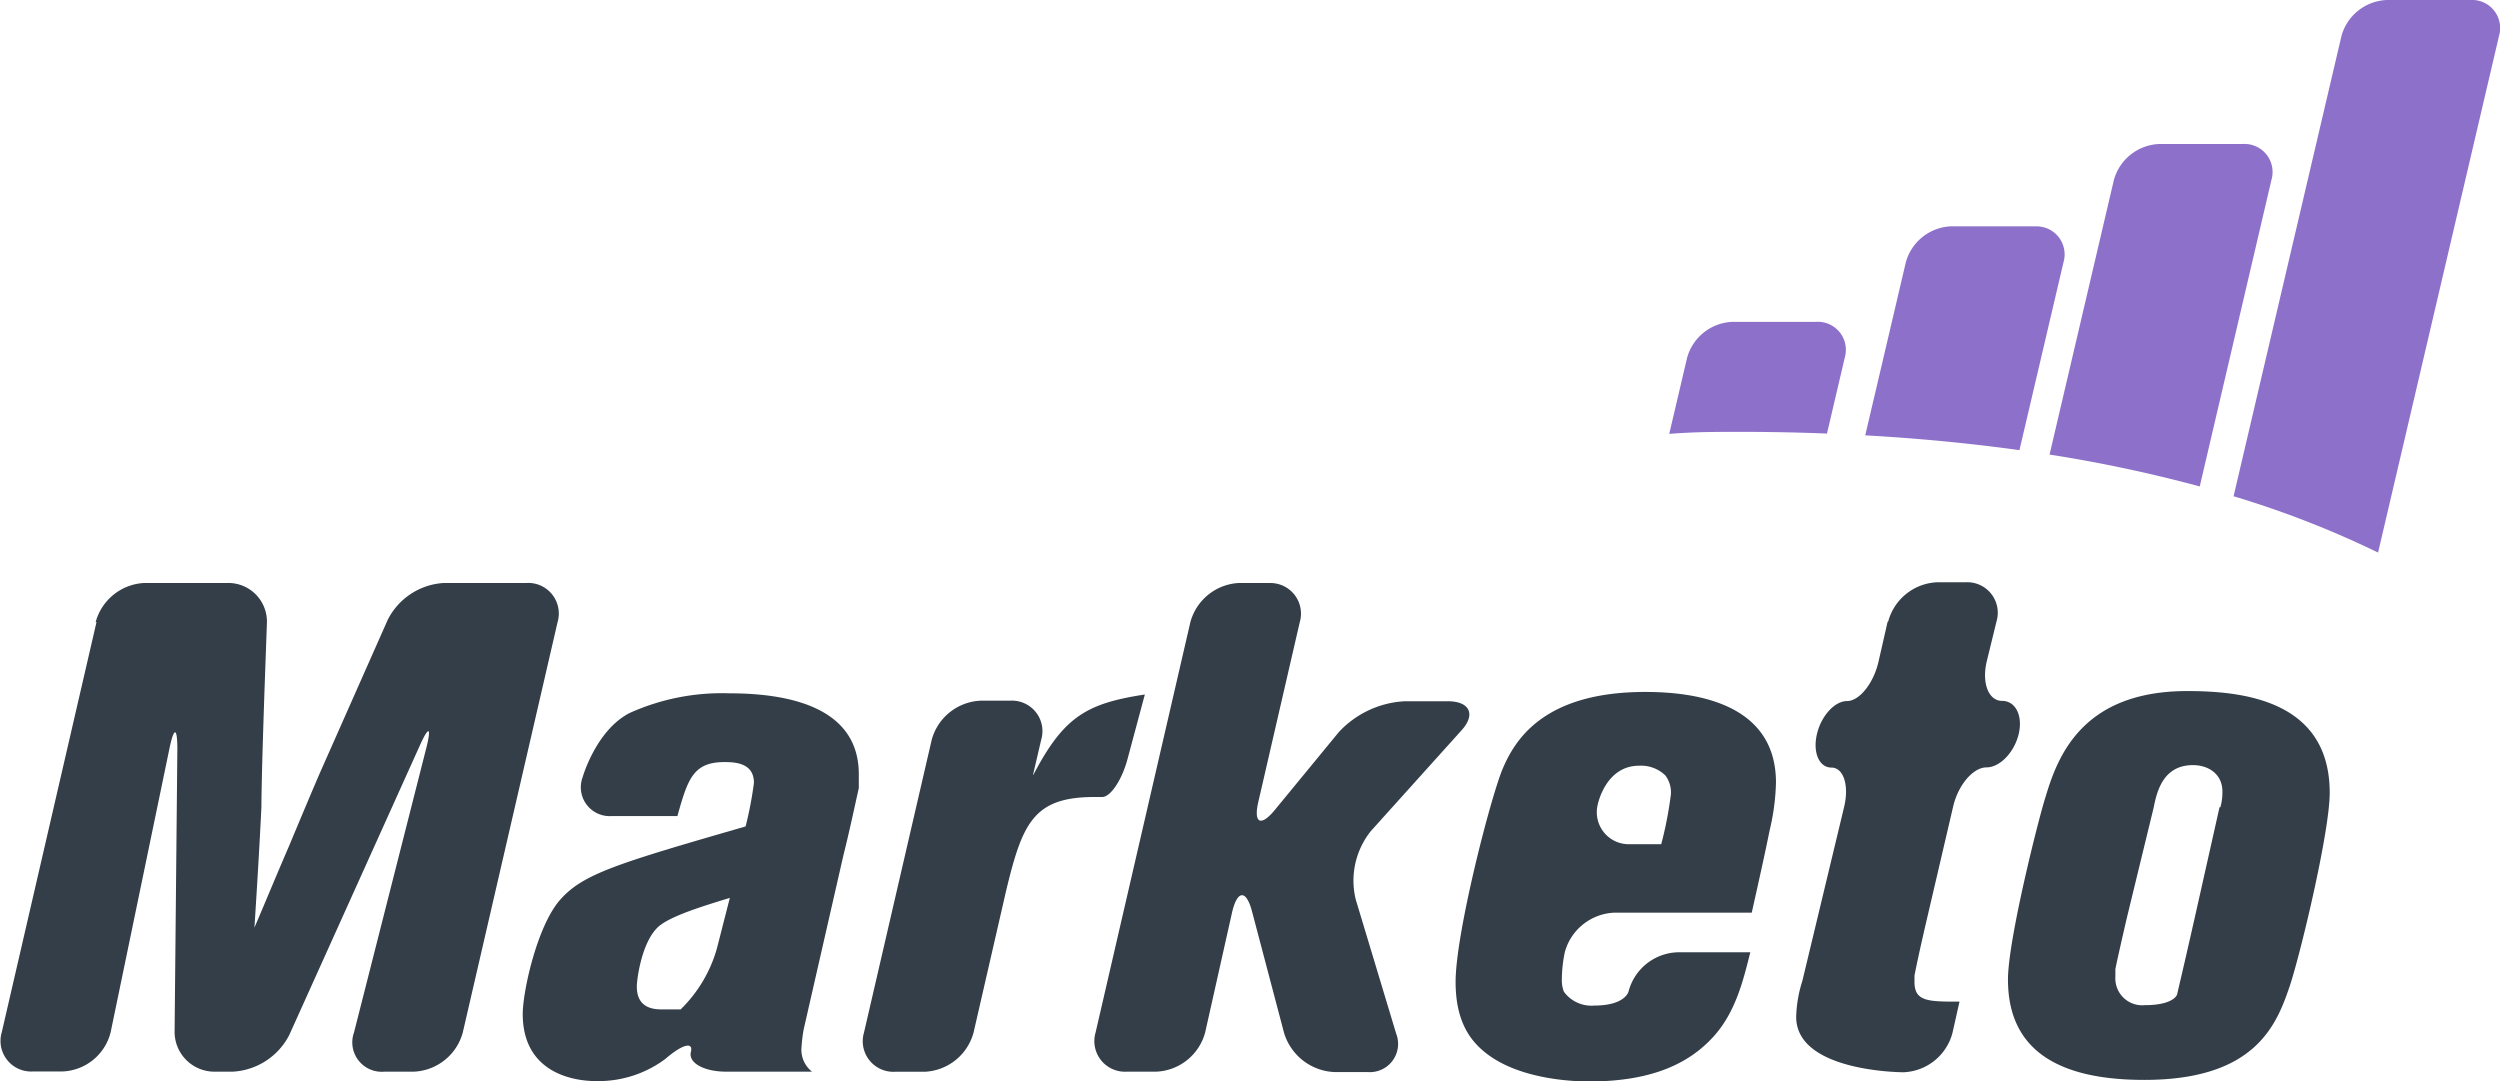
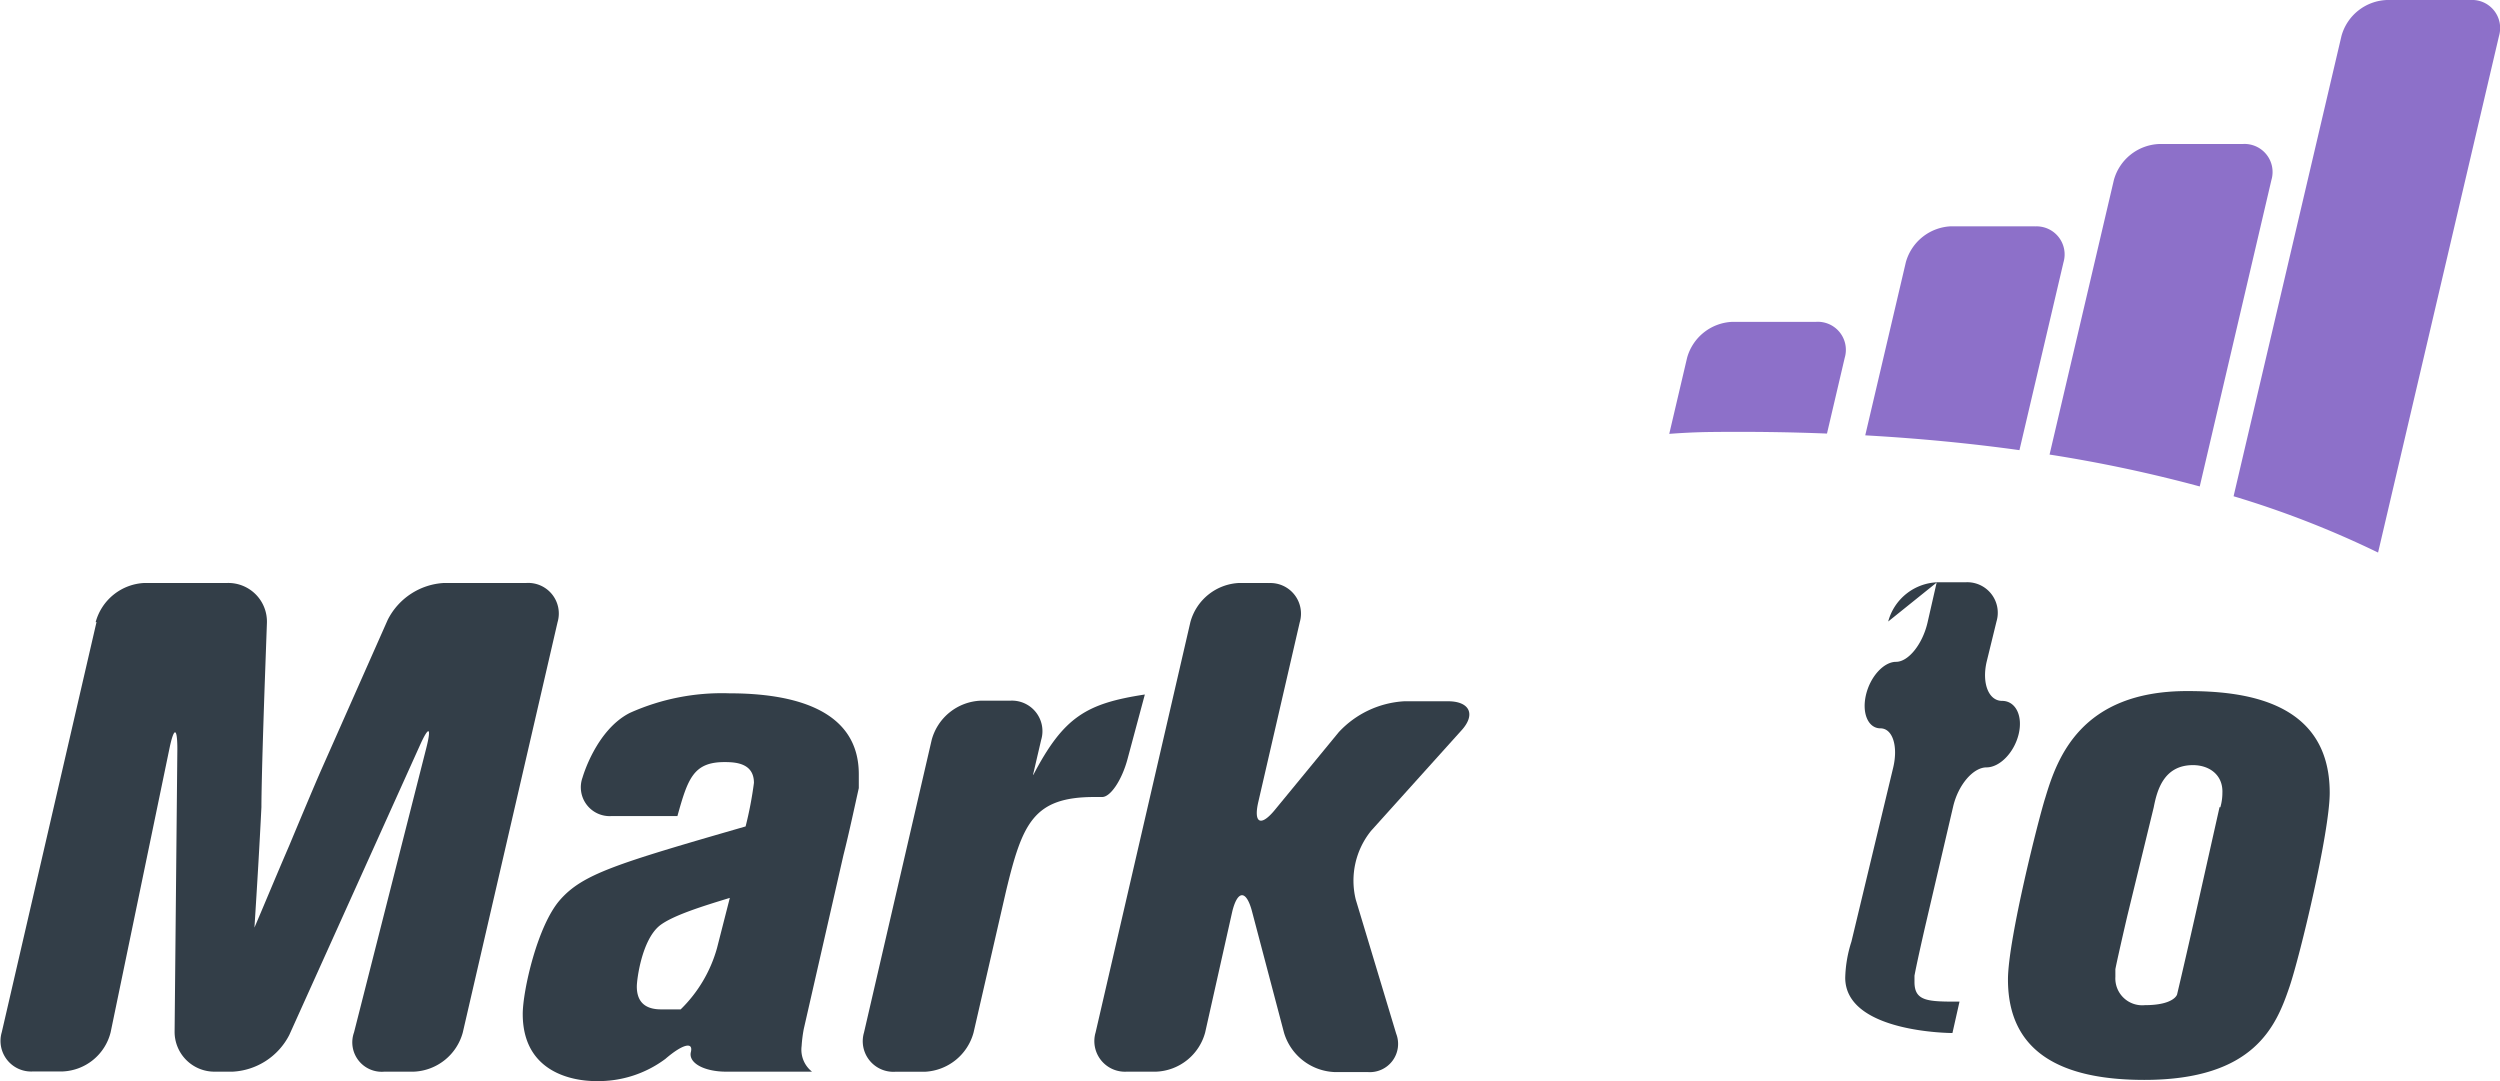
<svg xmlns="http://www.w3.org/2000/svg" id="Layer_2" data-name="Layer 2" viewBox="0 0 254.86 110.23">
  <defs>
    <style>.cls-1{fill:#8d70c9;}.cls-2{fill:#333e48;}</style>
  </defs>
  <title>marketo</title>
  <path class="cls-1" d="M208.59,96.33h-8.53a5,5,0,0,0-4.63,3.66l-4.14,17.65c5.66,0.32,10.89.84,15.72,1.51L211.5,100a2.86,2.86,0,0,0-2.91-3.66h0Zm-22.3,9.74h-8.53a5,5,0,0,0-4.63,3.66l-1.82,7.76c1.33-.1,2.69-0.17,4.15-0.19q6.25-.07,11.93.16l1.81-7.73a2.86,2.86,0,0,0-2.92-3.66h0Zm43.5-18.13h-8.52a5,5,0,0,0-4.63,3.66l-6.56,28a143.58,143.58,0,0,1,15.31,3.25L232.7,91.6a2.86,2.86,0,0,0-2.92-3.66h0ZM253,73.26h-8.53a5,5,0,0,0-4.63,3.66l-11,46.93a98.18,98.18,0,0,1,14.73,5.74L255.9,76.92A2.86,2.86,0,0,0,253,73.26" transform="translate(-1.14 -73.26)" />
  <path class="cls-2" d="M10.89,136.69a5.41,5.41,0,0,1,5-4h8.46a3.94,3.94,0,0,1,4,4.09l-0.21,5.85c-0.08,2.25-.2,5.94-0.26,8.19,0,0-.09,3.31-0.09,4.73-0.21,4.23-.42,7.69-0.71,12.27,1-2.33,2.19-5.22,3.53-8.32,1.06-2.54,2.54-6.07,3.25-7.69l6.81-15.37a6.85,6.85,0,0,1,5.75-3.75h8.39a3.12,3.12,0,0,1,3.17,4l-9.66,41.82a5.41,5.41,0,0,1-5,4h-3a3,3,0,0,1-3.09-4l7.37-29c0.55-2.18.25-2.29-.67-0.23L30.63,178.77a6.89,6.89,0,0,1-5.77,3.74H23a4.06,4.06,0,0,1-4.06-4.1l0.28-28.78c0-2.25-.34-2.29-0.8-0.09l-6,28.95a5.27,5.27,0,0,1-4.93,4h-3a3.12,3.12,0,0,1-3.17-4l9.66-41.82" transform="translate(-1.14 -73.26)" />
  <path class="cls-2" d="M75.52,164.8c-2.54.78-5.78,1.76-7.13,2.82-1.83,1.48-2.33,5.5-2.33,6.21,0,1.27.56,2.33,2.47,2.33h2a14,14,0,0,0,3.7-6.23l1.31-5.13h0Zm7.55,13.41a13.87,13.87,0,0,0-.21,1.69,2.85,2.85,0,0,0,1.06,2.61H75.17c-2.25,0-3.87-.89-3.6-2s-0.9-.77-2.6.7a11.41,11.41,0,0,1-7.06,2.26c-0.78,0-7.48,0-7.48-6.84,0-2.33,1.48-9,3.81-11.64s5.72-3.67,18.91-7.48a38.33,38.33,0,0,0,.85-4.44c0-2-1.83-2.12-3-2.12-3.17,0-3.74,1.69-4.8,5.5H63.53a2.94,2.94,0,0,1-3-3.94s1.36-4.81,4.81-6.57a22.89,22.89,0,0,1,10.16-2c6.49,0,13.19,1.62,13.19,8.25v1.41c-0.35,1.55-1,4.62-1.56,6.81L83.07,178.2" transform="translate(-1.14 -73.26)" />
  <path class="cls-2" d="M106.49,152.24c3.1-5.93,5.43-7.27,11.36-8.18l-1.76,6.56c-0.58,2.18-1.76,3.92-2.61,3.89H112.7c-6.21,0-7.34,2.68-9,9.59l-3.31,14.42a5.41,5.41,0,0,1-5,4h-3a3.12,3.12,0,0,1-3.17-4l6.9-29.83a5.41,5.41,0,0,1,5-4h3a3.11,3.11,0,0,1,3.16,4l-0.83,3.56" transform="translate(-1.14 -73.26)" />
  <path class="cls-2" d="M130.47,132.7a3.12,3.12,0,0,1,3.17,4L129.42,155c-0.51,2.19.25,2.57,1.68,0.83l6.51-7.92a9.87,9.87,0,0,1,6.7-3.16h4.44c2.25,0,2.86,1.37,1.35,3l-9.19,10.21a8.09,8.09,0,0,0-1.56,7l4.12,13.67a2.88,2.88,0,0,1-2.91,3.92h-3.38a5.62,5.62,0,0,1-5.14-4l-3.27-12.4c-0.58-2.18-1.46-2.16-2,0L124,178.51a5.4,5.4,0,0,1-5,4h-3a3.12,3.12,0,0,1-3.17-4l9.66-41.82a5.41,5.41,0,0,1,5-4h3" transform="translate(-1.14 -73.26)" />
-   <path class="cls-2" d="M170.48,159.37a38.56,38.56,0,0,0,1-5.15,2.9,2.9,0,0,0-.56-1.9,3.55,3.55,0,0,0-2.68-1c-3.46,0-4.23,4-4.23,4a3.26,3.26,0,0,0,3.32,4h3.17Zm9.1,10.94c-0.71,2.82-1.48,6.14-3.81,8.68s-6,4.52-12.63,4.52c-1.91,0-7.2-.28-10.51-2.89-1.62-1.27-3.1-3.24-3.1-7.26,0-5,3.6-18.91,4.8-21.73,1.27-3,4.23-7.83,14.53-7.83,4.51,0,13.33.85,13.33,9.24a23.06,23.06,0,0,1-.63,4.8c-0.56,2.75-1.13,5.29-1.84,8.46h-14a5.47,5.47,0,0,0-5.05,4,14,14,0,0,0-.31,2.93,3.18,3.18,0,0,0,.21,1.13,3.47,3.47,0,0,0,3.1,1.41c3.17,0,3.49-1.43,3.49-1.43a5.35,5.35,0,0,1,5-4h7.4" transform="translate(-1.14 -73.26)" />
-   <path class="cls-2" d="M193.63,136.62a5.4,5.4,0,0,1,5-4h2.88a3.11,3.11,0,0,1,3.16,4l-1,4.09c-0.51,2.19.19,4,1.57,4s2.14,1.52,1.69,3.39-1.92,3.39-3.28,3.39-2.89,1.79-3.4,4l-2.73,11.7c-0.51,2.19-1.06,4.69-1.21,5.54v0.64c0,2,1.41,2,4.59,2l-0.72,3.2a5.38,5.38,0,0,1-5,4s-10.93,0-10.93-5.64a13,13,0,0,1,.63-3.67l4.26-17.75c0.52-2.19-.06-4-1.3-4s-1.91-1.52-1.48-3.39,1.81-3.39,3.07-3.39,2.7-1.8,3.21-4l0.93-4.08" transform="translate(-1.14 -73.26)" />
+   <path class="cls-2" d="M193.63,136.62a5.4,5.4,0,0,1,5-4h2.88a3.11,3.11,0,0,1,3.16,4l-1,4.09c-0.51,2.19.19,4,1.57,4s2.14,1.52,1.69,3.39-1.92,3.39-3.28,3.39-2.89,1.79-3.4,4l-2.73,11.7c-0.51,2.19-1.06,4.69-1.21,5.54v0.64c0,2,1.41,2,4.59,2l-0.72,3.2s-10.93,0-10.93-5.64a13,13,0,0,1,.63-3.67l4.26-17.75c0.52-2.19-.06-4-1.3-4s-1.91-1.52-1.48-3.39,1.81-3.39,3.07-3.39,2.7-1.8,3.21-4l0.93-4.08" transform="translate(-1.14 -73.26)" />
  <path class="cls-2" d="M227.49,155.56a5.33,5.33,0,0,0,.21-1.48c0.07-1.83-1.34-2.82-3-2.82-3,0-3.67,2.61-4,4.3L218,166.66c-0.51,2.19-1.06,4.62-1.21,5.4v0.78a2.74,2.74,0,0,0,3,2.89c3,0,3.29-1.09,3.29-1.09,0.52-2.19,1.34-5.78,1.84-8l2.49-11.1h0Zm11.15-1.48c0,4-3,16.51-4.09,19.75-1.34,3.95-3.53,9.52-14.81,9.52-8.47,0-13.9-2.82-13.9-10.23,0-4.09,3.17-16.58,3.81-18.55,1.2-4,3.6-10.86,14.46-10.86,5.64,0,14.53.92,14.53,10.37" transform="translate(-1.14 -73.26)" />
</svg>